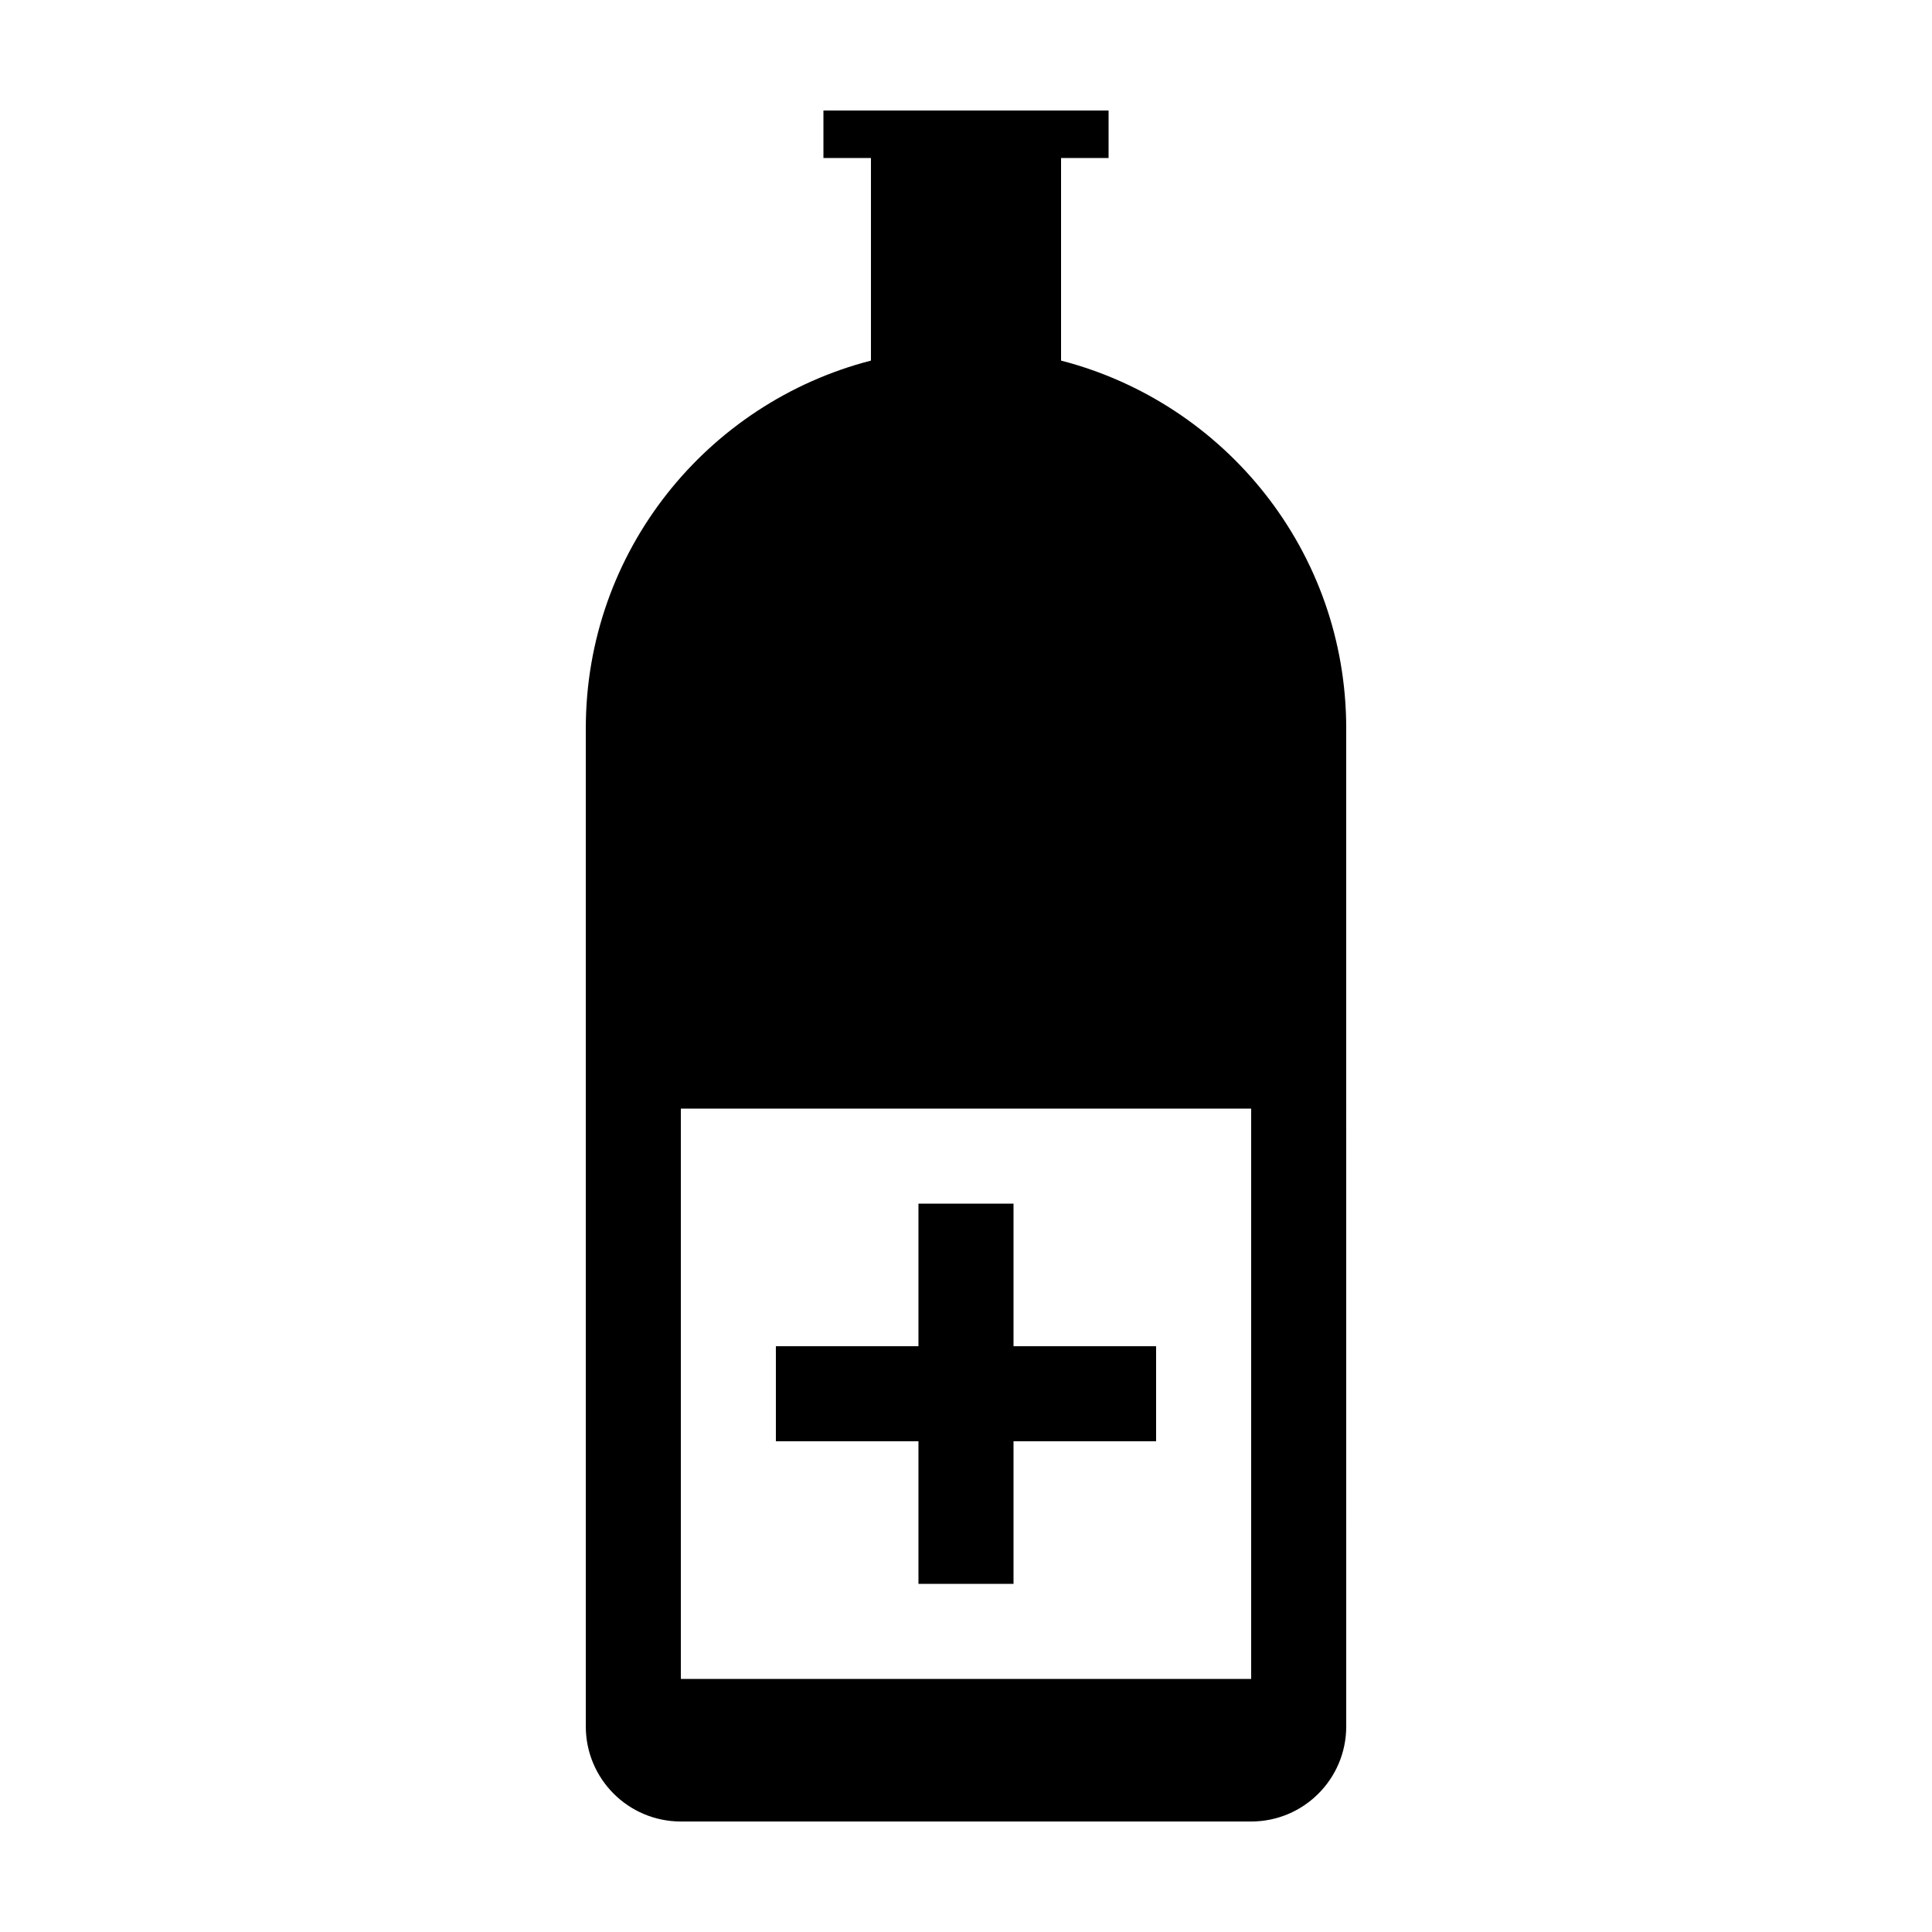
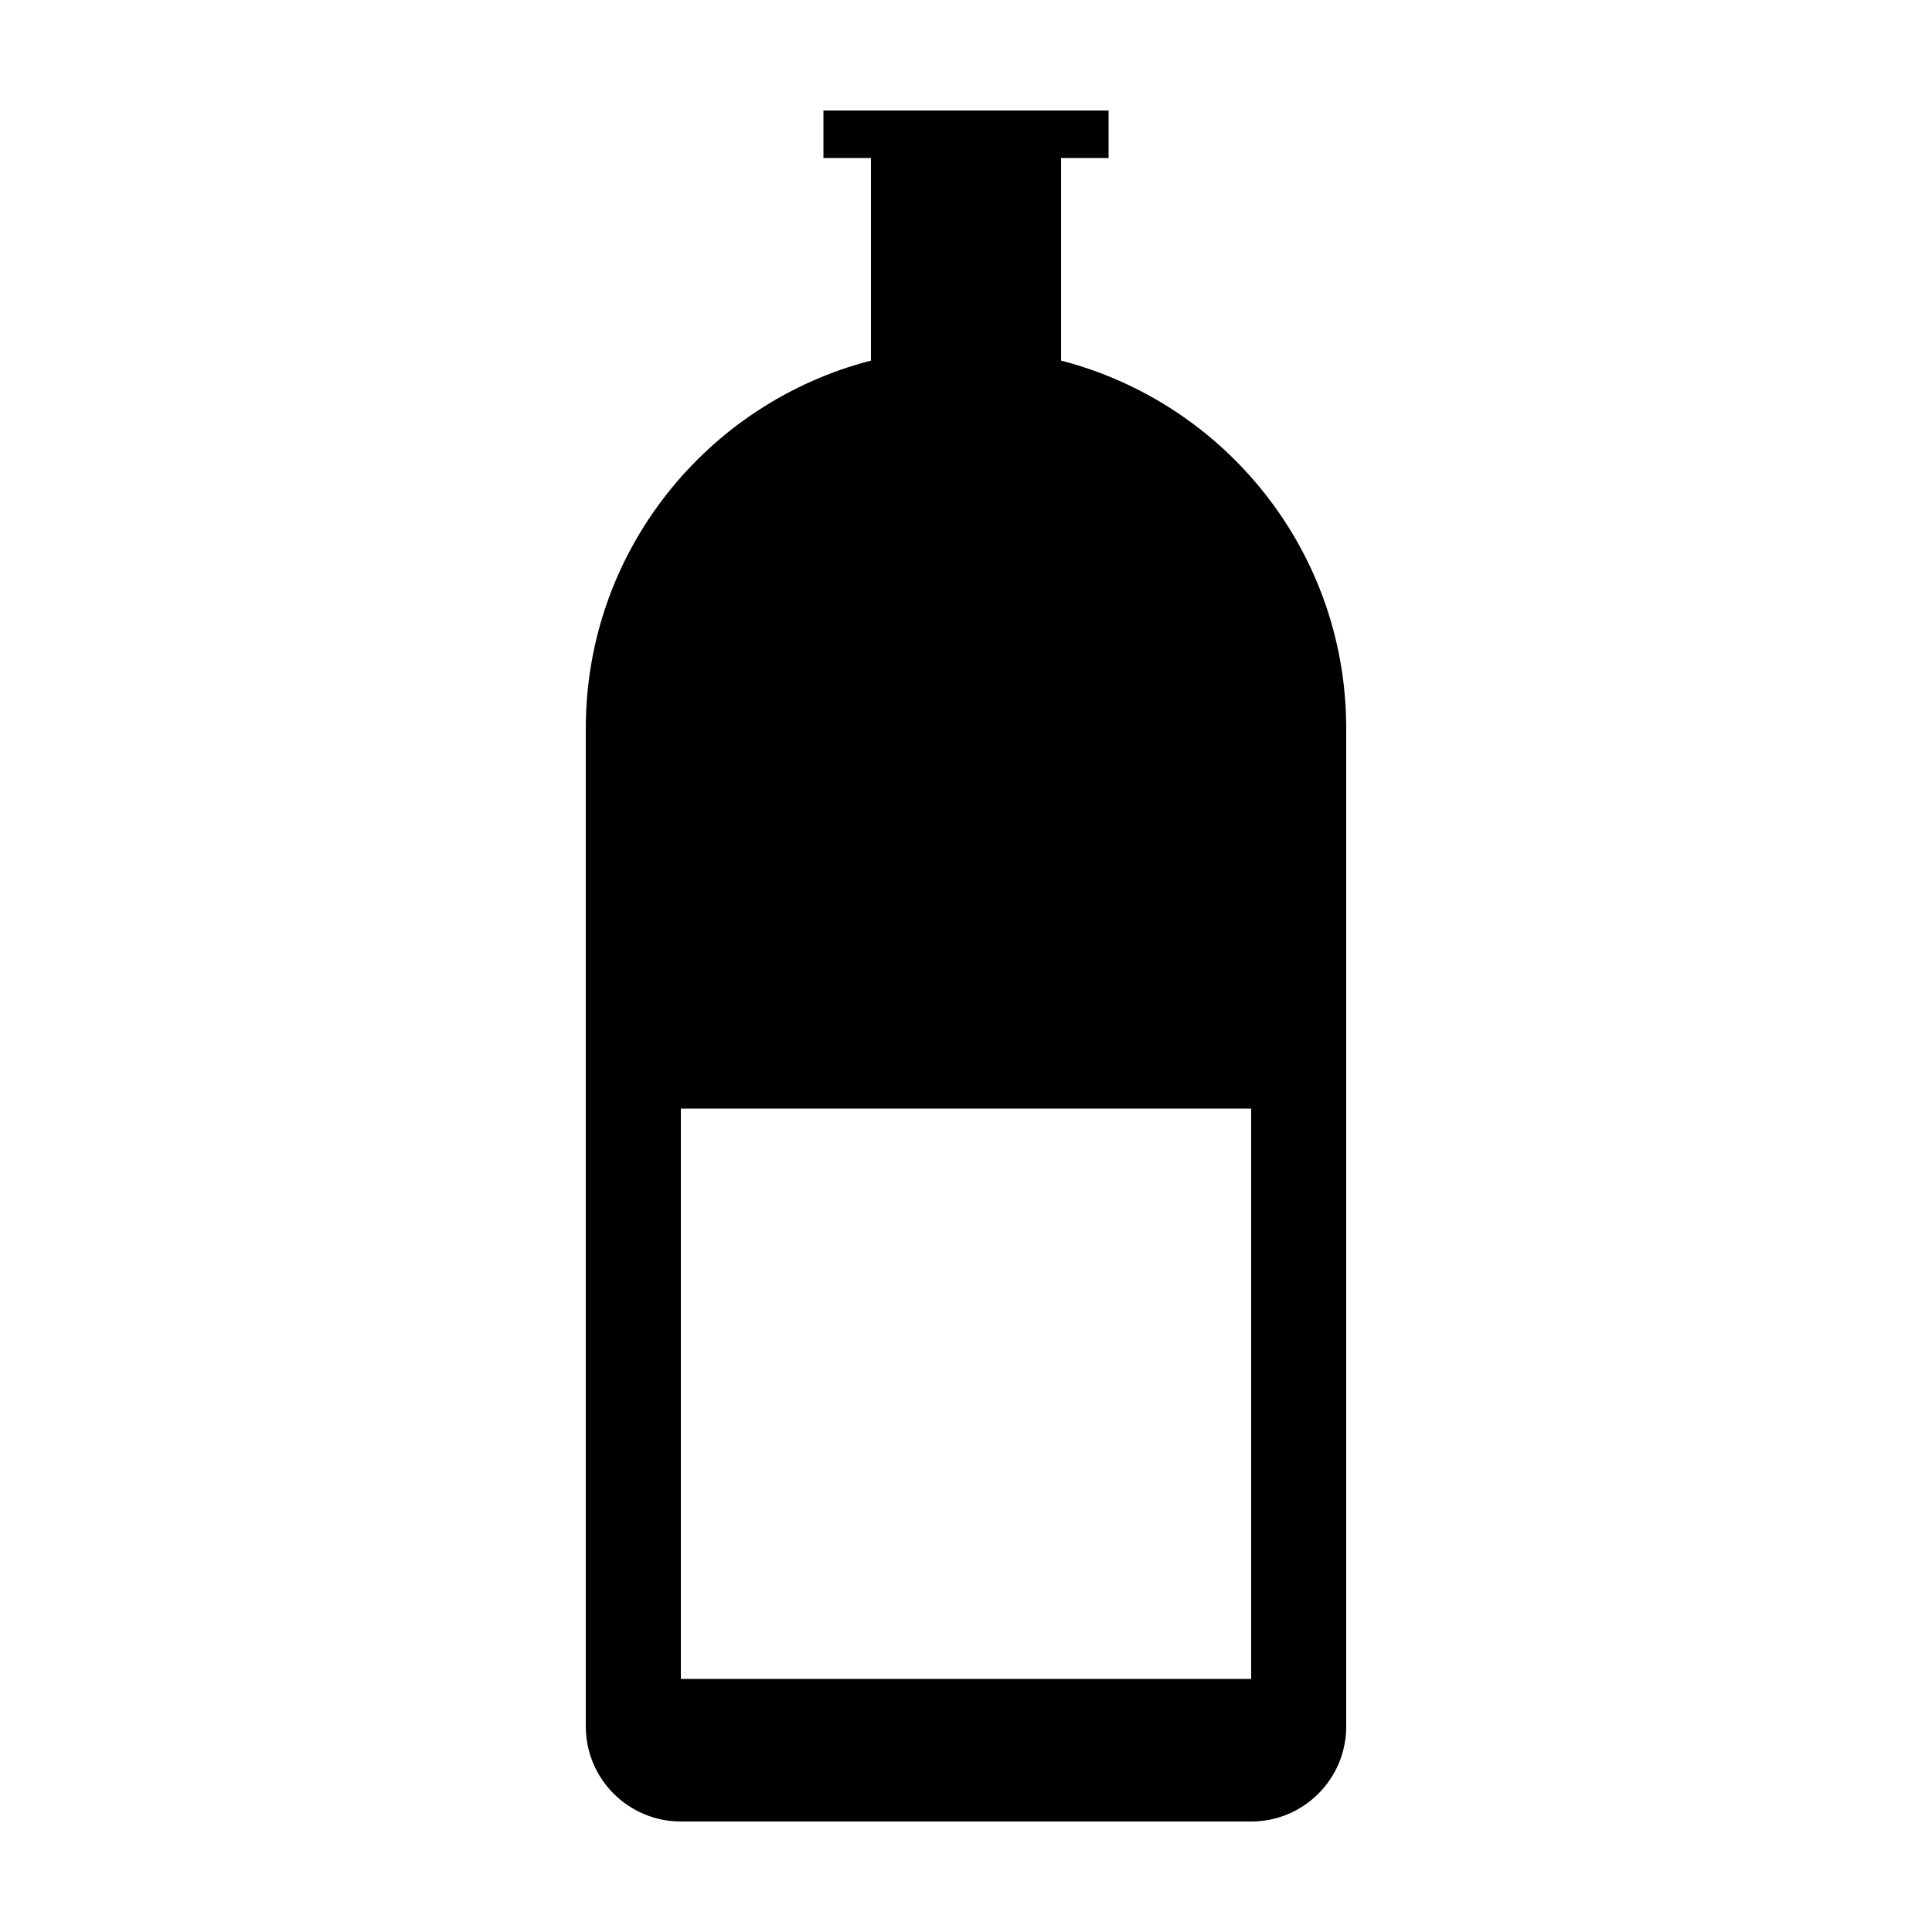
<svg xmlns="http://www.w3.org/2000/svg" fill="#000000" width="800px" height="800px" version="1.1" viewBox="144 144 512 512">
  <g>
    <path d="m425.19 239.56v-53.68h12.594l0.004-12.594h-75.57v12.594h12.594v53.68c-43.438 11.207-75.57 50.527-75.57 97.465v264.5c0 13.914 11.281 25.191 25.191 25.191h151.14c13.914 0 25.191-11.273 25.191-25.191l-0.004-264.5c0-46.938-32.141-86.258-75.574-97.465zm50.383 349.37h-151.14v-151.14h151.14z" />
-     <path d="m387.4 563.74h25.191v-37.789h37.785v-25.188h-37.785v-37.785h-25.191v37.785h-37.785v25.188h37.785z" />
  </g>
</svg>